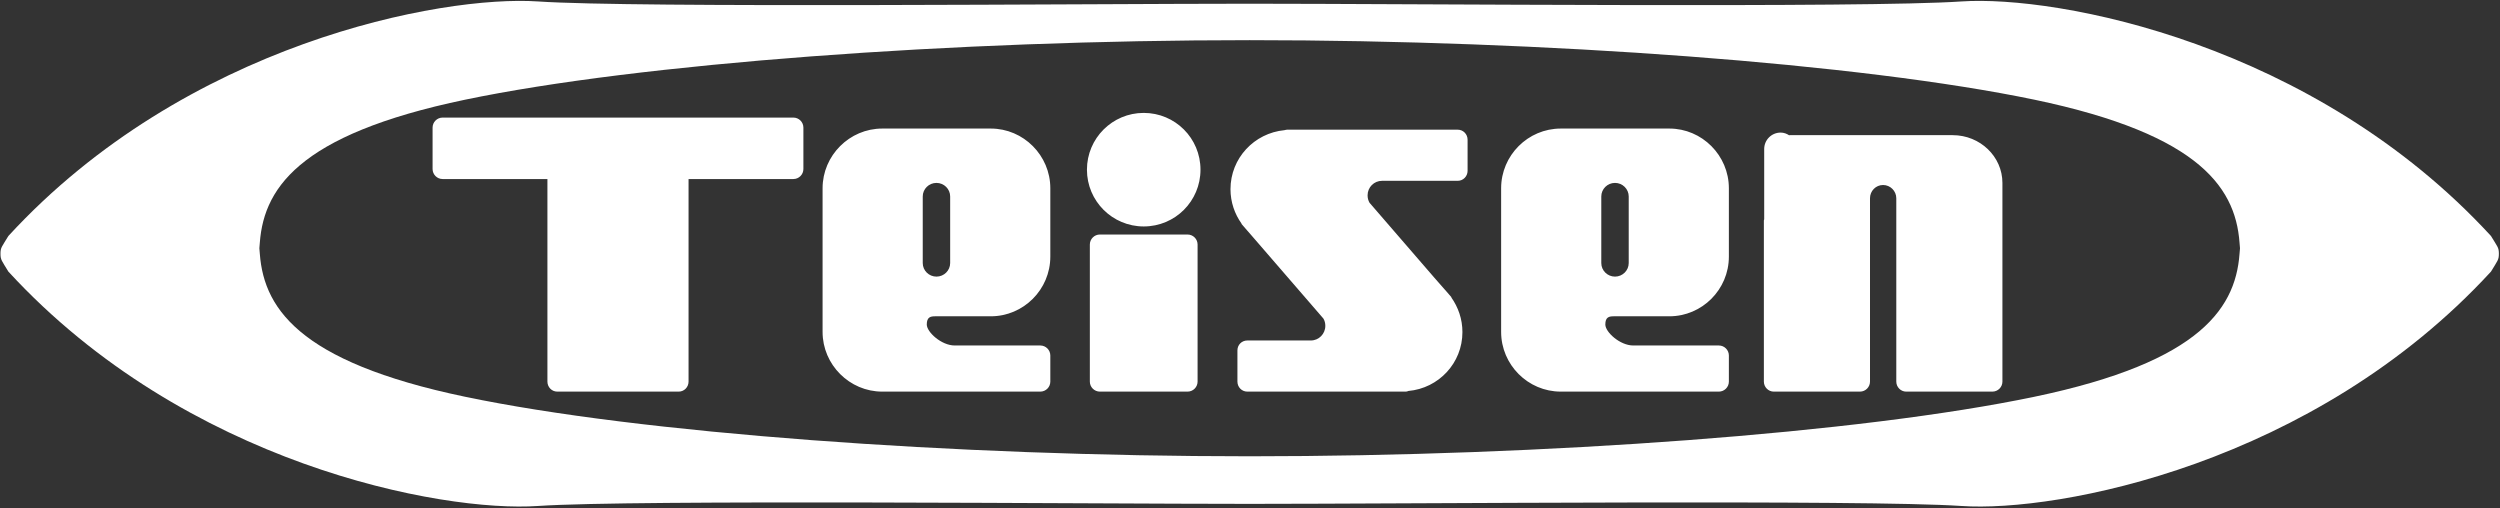
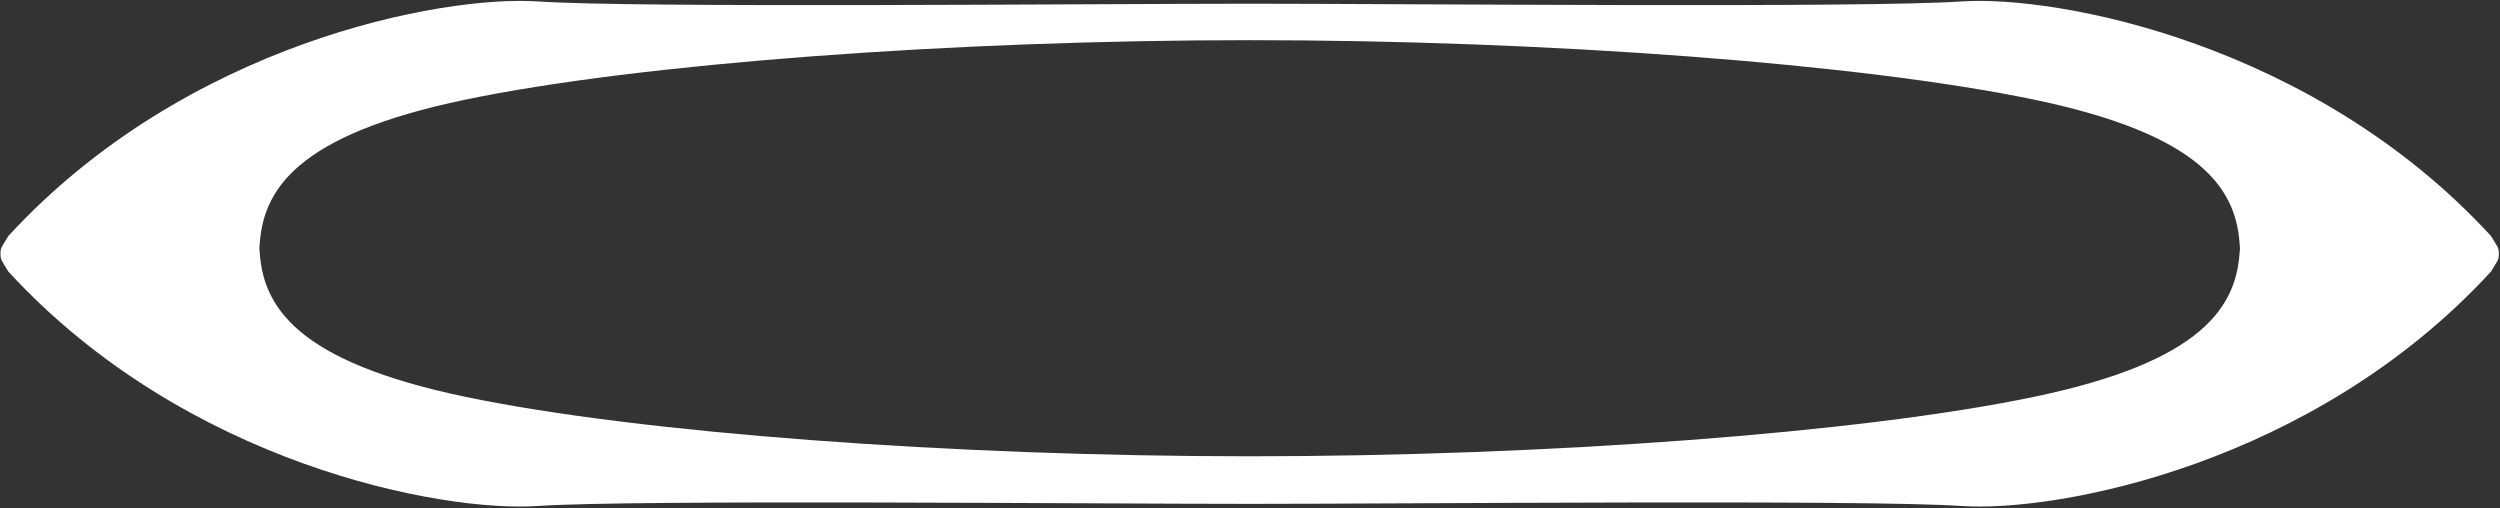
<svg xmlns="http://www.w3.org/2000/svg" version="1.2" viewBox="0 0 1550 315" width="1550" height="315">
  <rect x="0" y="0" width="1550" height="315" fill="#333333" stroke="none" />
  <title>3302</title>
  <defs>
    <clipPath clipPathUnits="userSpaceOnUse" id="cp1">
-       <path d="m-2357-4245h6266v8870h-6266z" />
+       <path d="m-2357-4245h6266v8870h-6266" />
    </clipPath>
  </defs>
  <style>
		.s0 { fill: #ffffff } 
	</style>
  <g id="Clip-Path: Page 1" clip-path="url(#cp1)">
    <g id="Page 1">
-       <path id="Path 6" fill-rule="evenodd" class="s0" d="m491.9 72.9h-217.5c-3.4 0-6.2 2.8-6.2 6.2v25.7c0 3.4 2.8 6.2 6.2 6.2h65v125.6c0 3.4 2.7 6.2 6.1 6.2h75.3c3.4 0 6.1-2.8 6.1-6.2v-125.6h65c3.4 0 6.2-2.8 6.2-6.2v-25.7c0-3.4-2.8-6.2-6.2-6.2zm87.9 123.2h34.5c20.3 0 36.9-16.6 36.9-37v-42.4c0-20.3-16.6-37-36.9-37h-67.3c-20.3 0-37 16.7-37 37v89.1c0 20.3 16.7 37 37 37h98c3.4 0 6.2-2.8 6.2-6.2v-16.2c0-3.4-2.8-6.2-6.2-6.2h-53.1c-8.2 0-17.3-8.3-17.3-13 0-4.6 2.3-5.1 5.2-5.1zm-7.7-33v-41.3c0-4.6 3.8-8.4 8.5-8.4 4.7 0 8.5 3.8 8.5 8.4v41.3c0 4.6-3.8 8.4-8.5 8.4-4.7 0-8.5-3.8-8.5-8.4zm428.4 33h34.5c20.3 0 36.9-16.6 36.9-37v-42.4c0-20.3-16.6-37-36.9-37h-67.3c-20.4 0-37 16.7-37 37v89.1c0 20.3 16.6 37 37 37h98c3.4 0 6.2-2.8 6.2-6.2v-16.2c0-3.4-2.8-6.2-6.2-6.2h-53.1c-8.2 0-17.3-8.3-17.3-13 0-4.6 2.3-5.1 5.2-5.1zm-7.7-33v-41.3c0-4.6 3.8-8.4 8.5-8.4 4.7 0 8.5 3.8 8.5 8.4v41.3c0 4.6-3.8 8.4-8.5 8.4-4.7 0-8.5-3.8-8.5-8.4zm-248.5-57.9c0-19.5-15.7-35.2-35.2-35.2-19.4 0-35.2 15.7-35.2 35.2 0 19.5 15.8 35.2 35.2 35.2 19.5 0 35.2-15.7 35.2-35.2zm-8 40.2h-54.4c-3.4 0-6.2 2.8-6.2 6.2v85c0 3.4 2.8 6.2 6.2 6.2h54.4c3.4 0 6.2-2.8 6.2-6.2v-85c0-3.4-2.8-6.2-6.2-6.2zm167.5-65c-0.1 0-104 0-104 0-0.1 0-1.8 0-1.8 0-0.5 0-1.1 0.2-1.6 0.3-18.8 1.8-33.5 17.4-33.5 36.6 0 8 2.6 15.4 6.9 21.4l-0.1 0.1 3.8 4.4c0.1 0.1 0.2 0.2 0.2 0.2l6.5 7.5 40.3 46.6c0.8 1.3 1.2 2.9 1.2 4.5 0 5-4 9.1-9 9.1h-39.4c-3.4 0-6.1 2.7-6.1 6.1v19.4c0 3.4 2.7 6.2 6.1 6.2 0.1 0 96.5 0 96.5 0 0.1 0 1.7 0 1.8 0 0.6 0 1.1-0.2 1.6-0.4 18.8-1.7 33.5-17.3 33.5-36.5 0-8.1-2.6-15.4-6.9-21.5l0.1-0.1-3.8-4.4q-0.1-0.1-0.2-0.2l-6.5-7.4-40.3-46.6c-0.8-1.4-1.2-2.9-1.2-4.6 0-5 4-9 9-9h46.9c3.4 0 6.1-2.8 6.1-6.2v-19.3c0-3.4-2.7-6.2-6.1-6.2zm306.9 3.4h-101.2l-0.2 0.1c-1.5-1-3.3-1.7-5.3-1.7-5.7 0-10.2 4.6-10.2 10.2v43.6c-0.1 0.2-0.2 0.5-0.2 0.8v99.8c0 3.4 2.8 6.2 6.1 6.2h53.5c3.4 0 6.2-2.8 6.2-6.2v-113.7c0-4.5 3.6-8.2 8.1-8.2 4.5 0 8.2 3.7 8.2 8.2v113.7c0 3.4 2.8 6.2 6.1 6.2h53.5c3.4 0 6.2-2.8 6.2-6.2v-123.2c0-16.3-13.8-29.6-30.8-29.6z" />
      <path id="Path 7" fill-rule="evenodd" class="s0" d="m1549.3 157.3c0 3.9-0.8 4.3-4.9 11.1-109.9 119.5-268.7 149.4-328.4 145.3-59.7-4-343.5-1.3-441.2-1.3-97.7 0-381.5-2.7-441.2 1.3-59.7 4.1-218.5-25.8-328.4-145.3-4.1-6.8-4.9-7.2-4.9-11.1 0-3.9 0.8-4.2 4.9-11 109.9-119.5 268.7-149.4 328.4-145.4 59.7 4.1 343.5 1.4 441.2 1.4 97.7 0 381.5 2.7 441.2-1.4 59.7-4 218.5 25.9 328.4 145.4 4.1 6.8 4.9 7.1 4.9 11zm-160.5-6.8c0 1.1-0.1 2.3-0.1 3.4-1.3-36.3-23.1-70.3-127.4-92.1-107.6-22.4-302.9-36.9-486.5-36.9-183.6 0-378.9 14.5-486.4 36.9-104.4 21.8-126.2 55.8-127.5 92.1 0-1.1-0.1-2.3-0.1-3.4v6.8c0-1.1 0.1-2.3 0.1-3.4 1.3 36.3 23.1 70.3 127.5 92.1 107.5 22.5 302.8 36.9 486.4 36.9 183.6 0 378.9-14.4 486.5-36.9 104.3-21.8 126.1-55.8 127.4-92.1 0 1.1 0.1 2.3 0.1 3.4z" />
    </g>
  </g>
</svg>